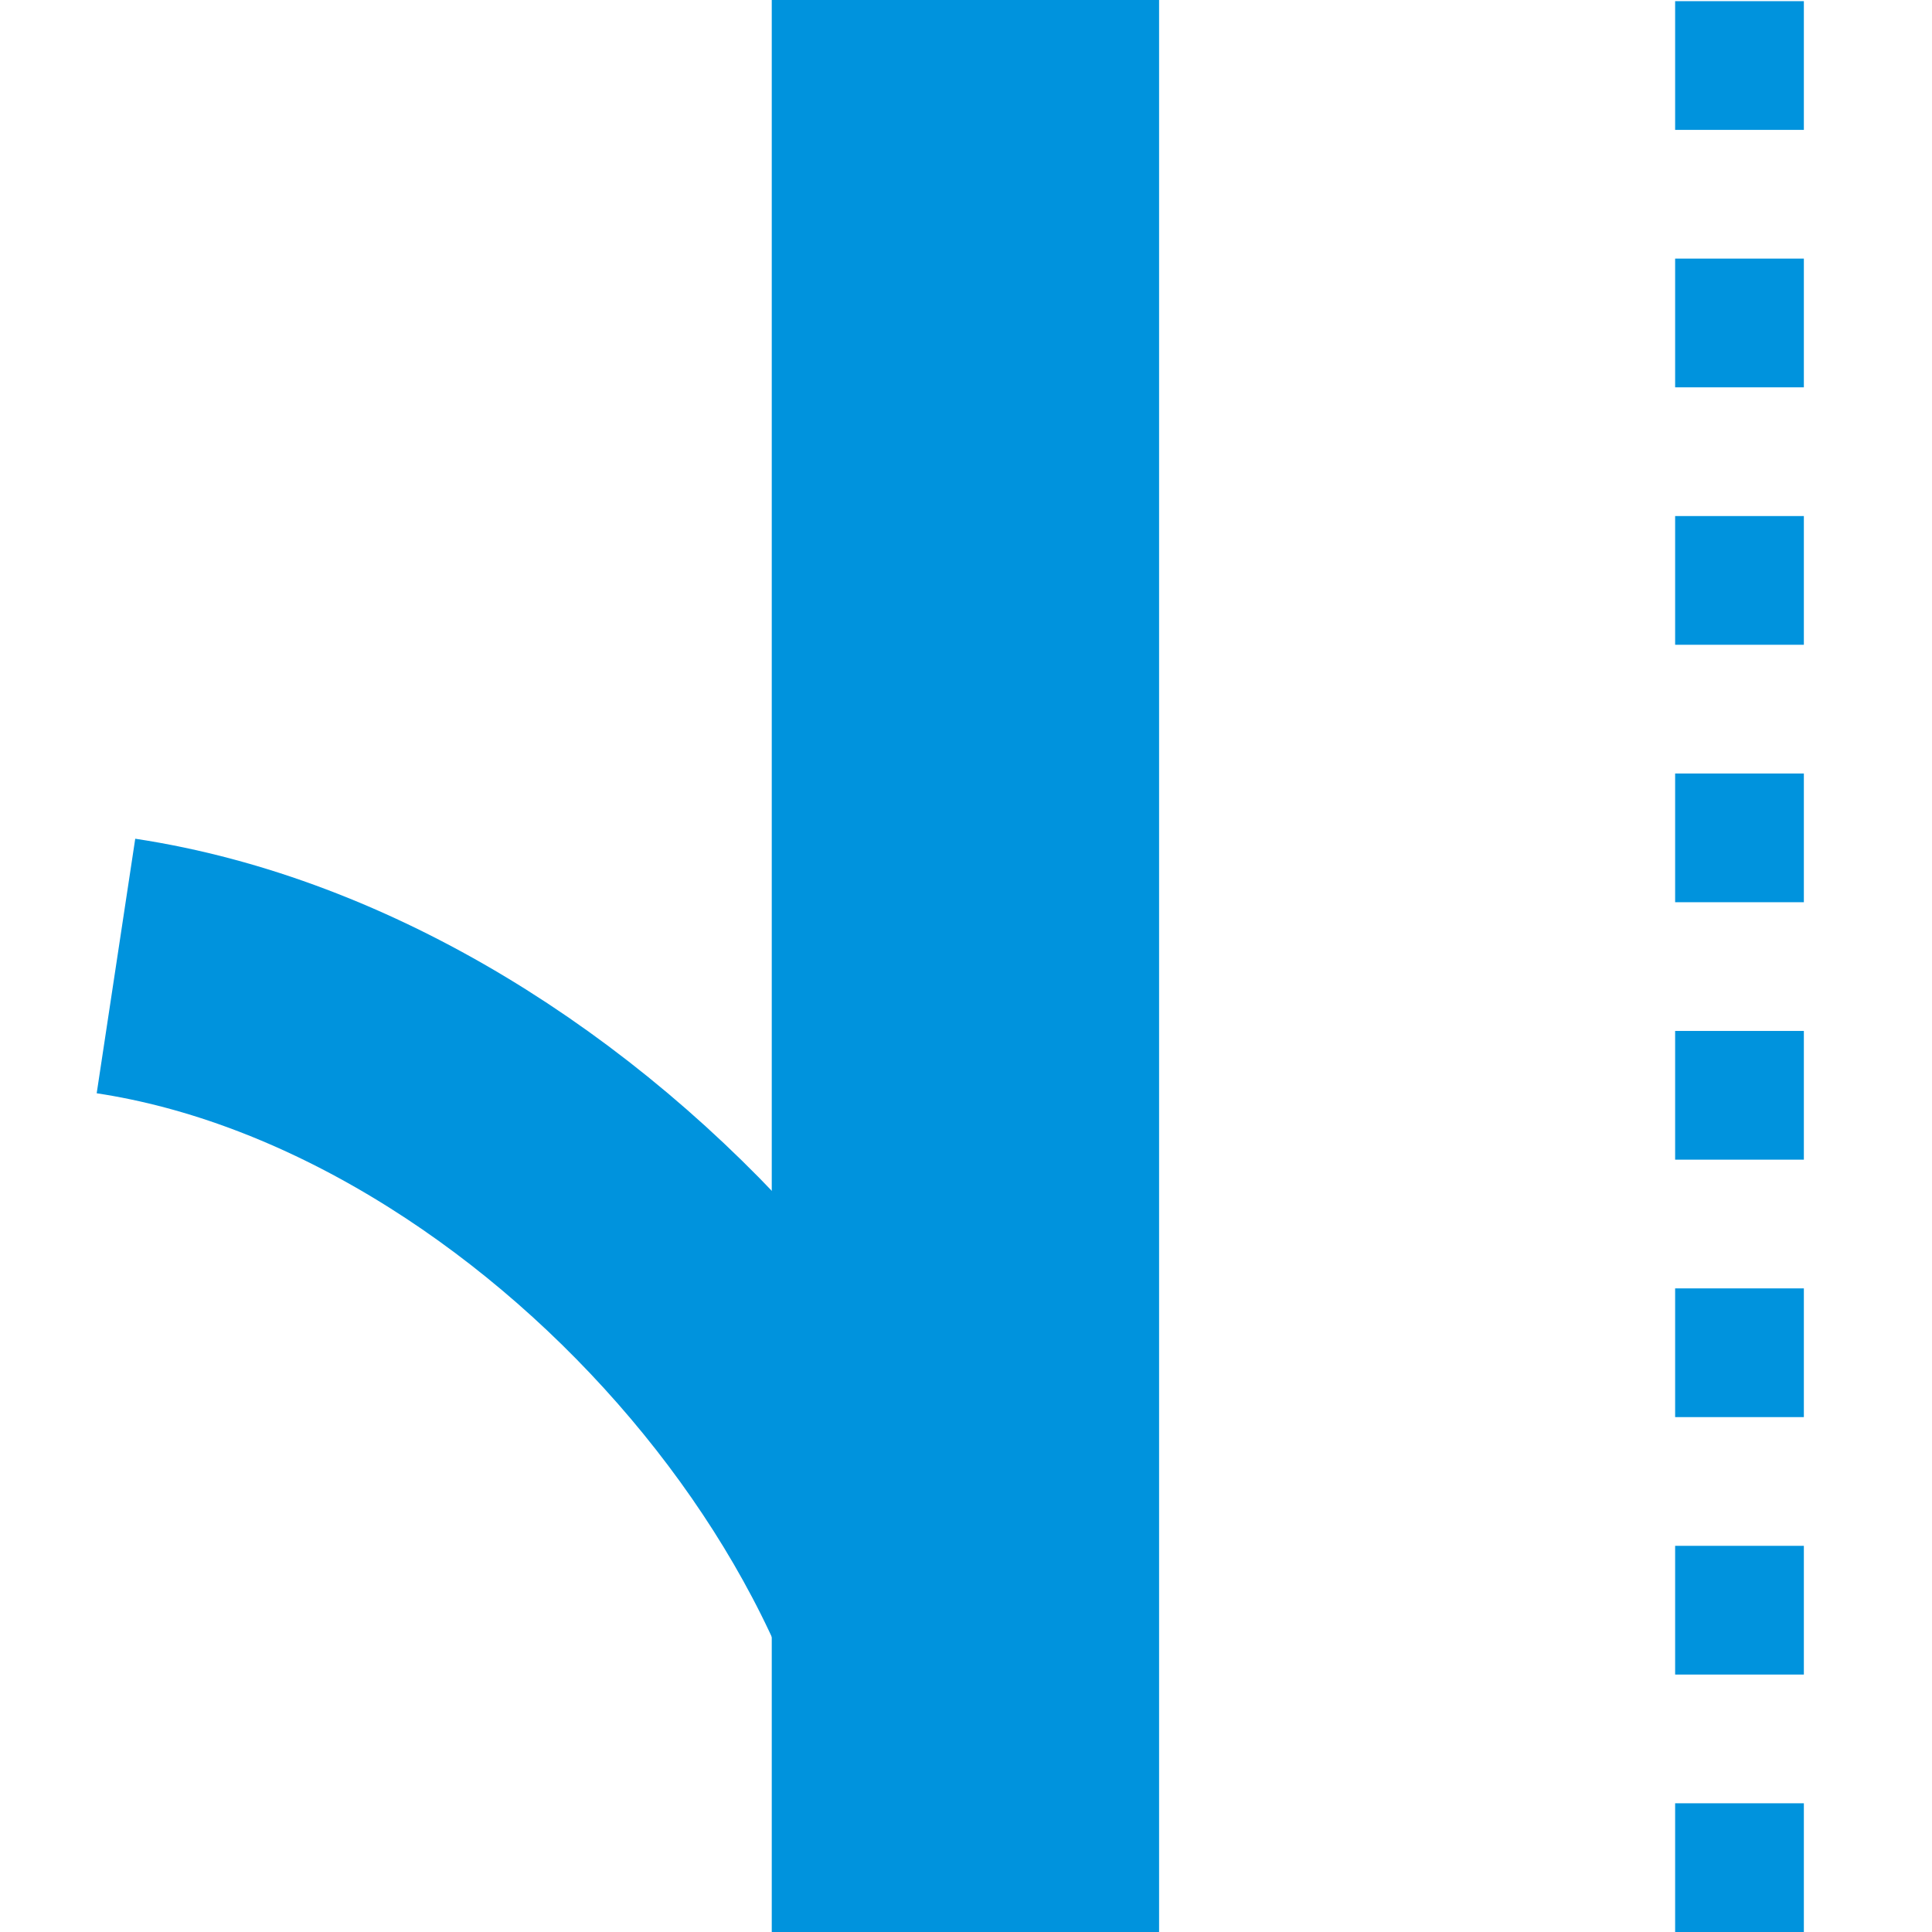
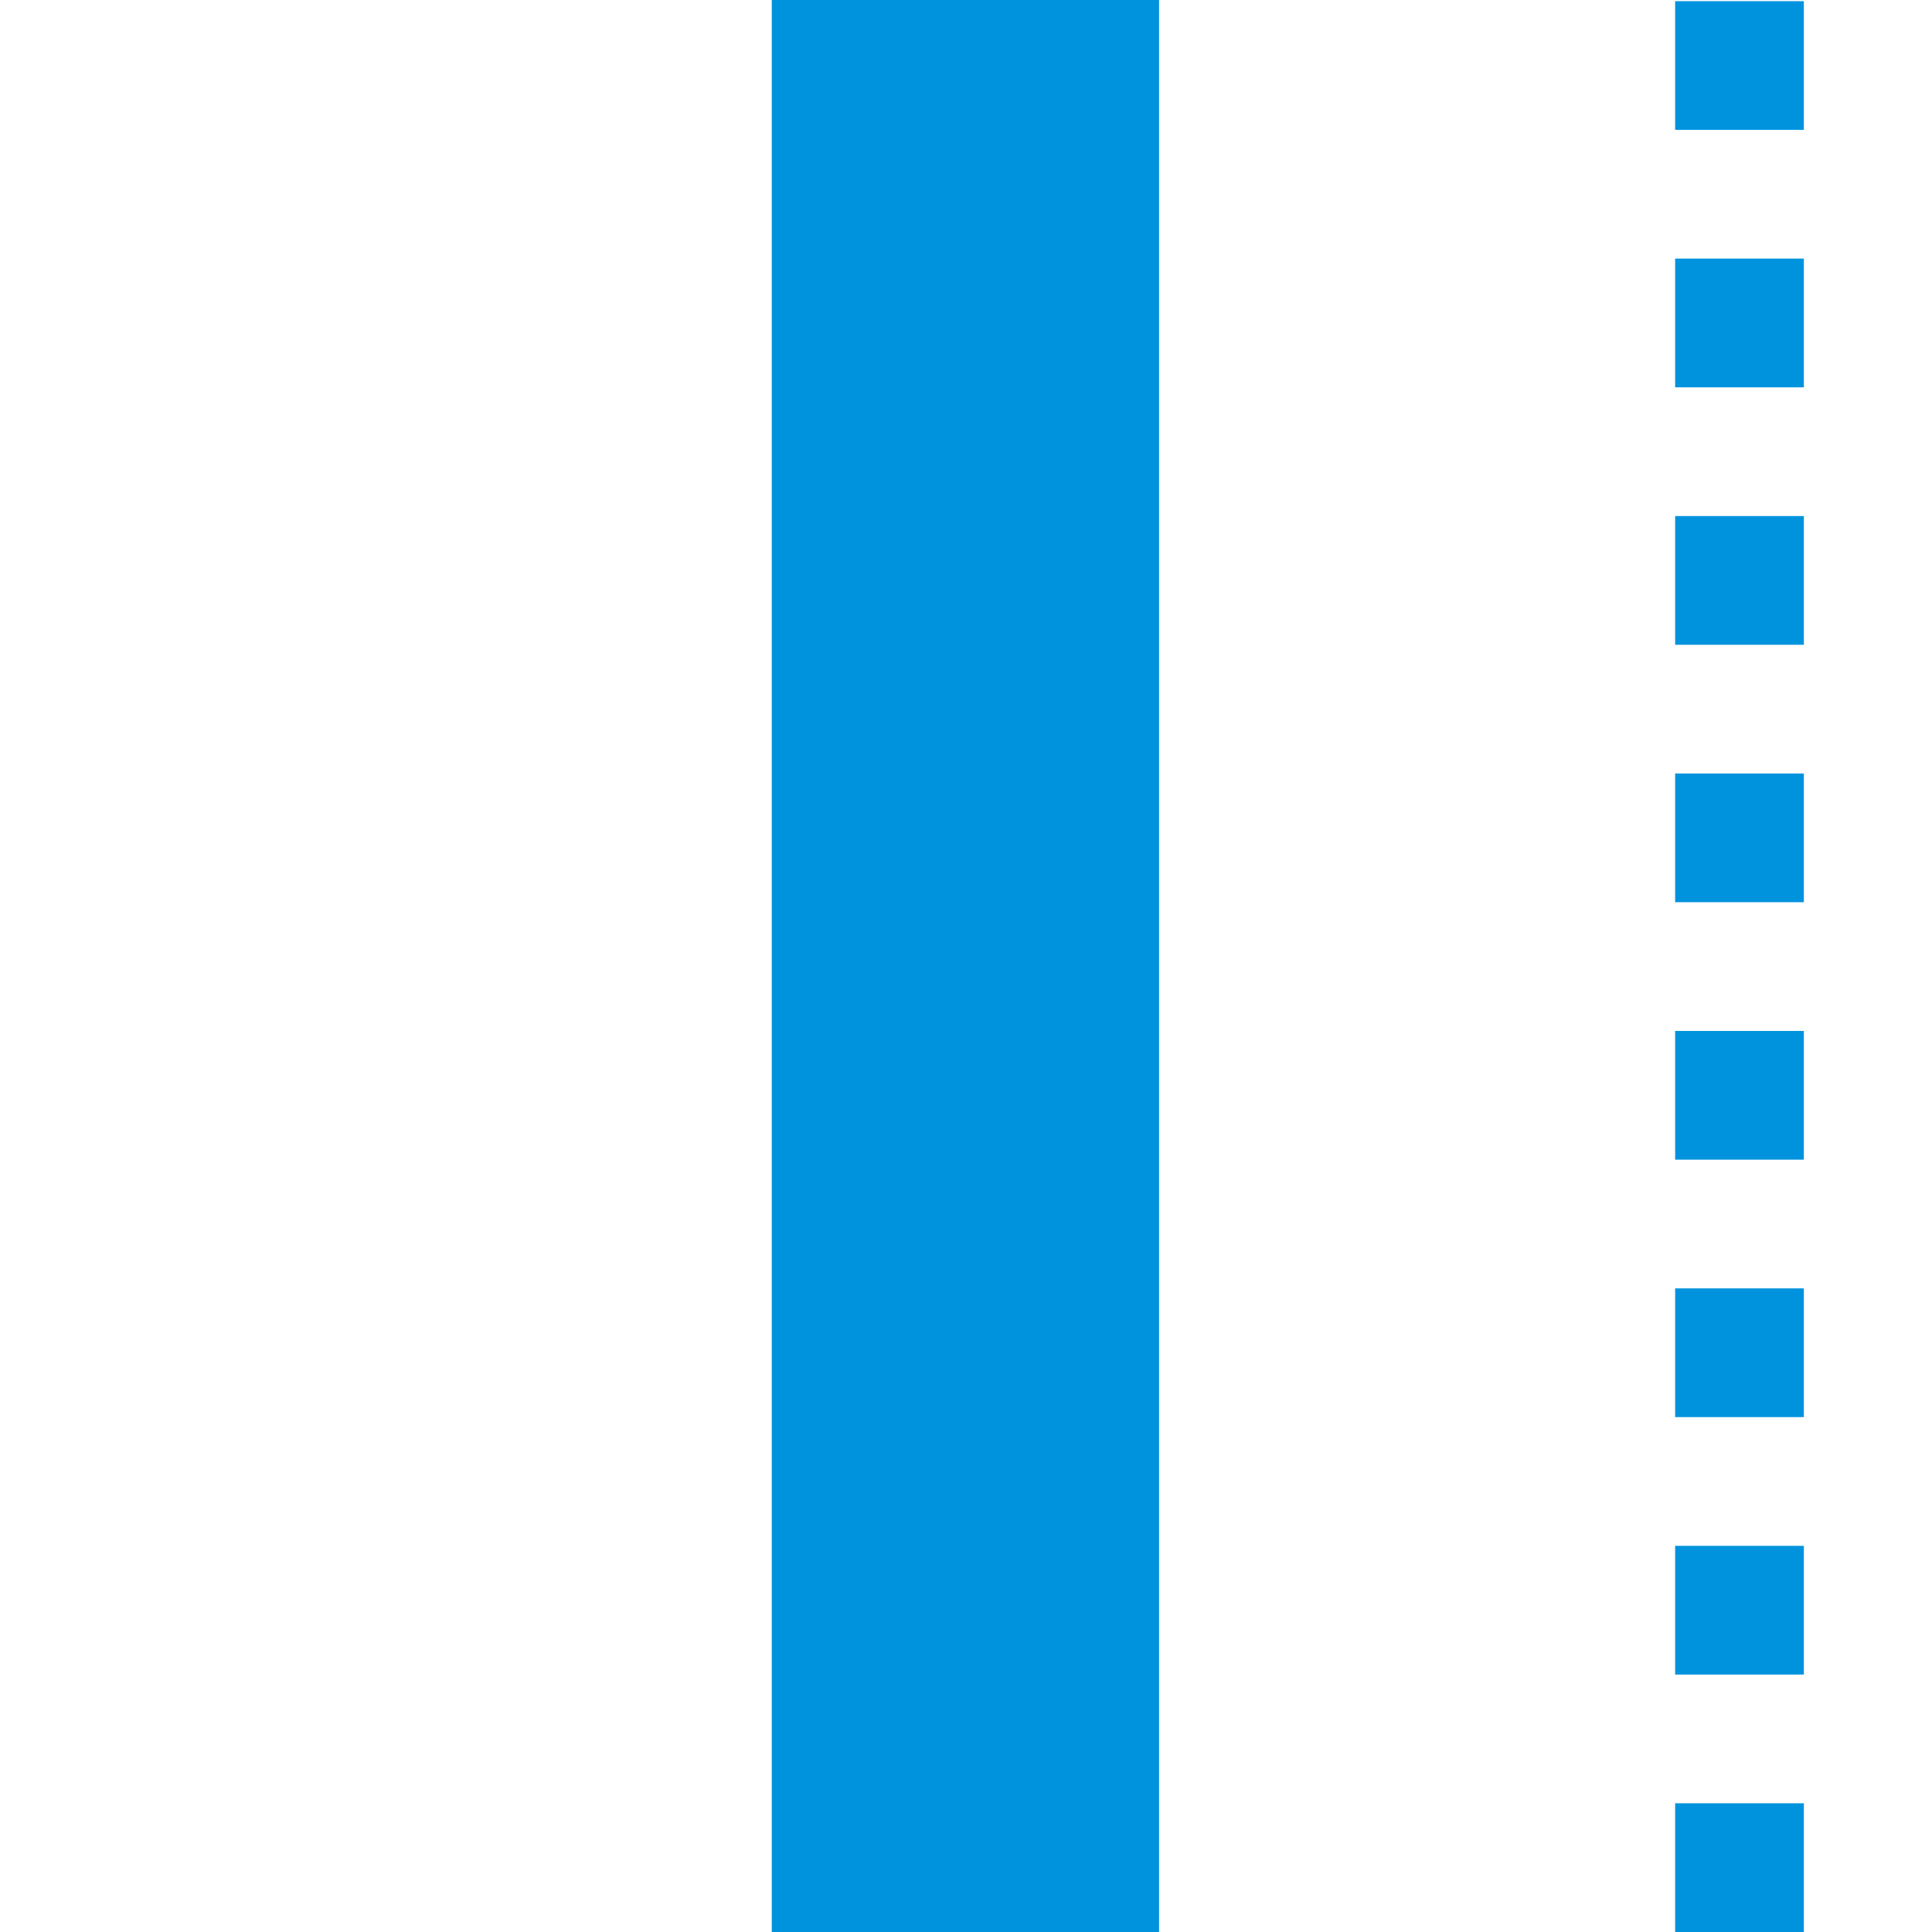
<svg xmlns="http://www.w3.org/2000/svg" xml:space="preserve" width="1.667in" height="1.667in" style="shape-rendering:geometricPrecision; text-rendering:geometricPrecision; image-rendering:optimizeQuality; fill-rule:evenodd" viewBox="0 0 1666 1666">
  <defs>
    <style type="text/css">
   
    .str1 {stroke:#0093DD;stroke-width:222}
    .str0 {stroke:#0093DD;stroke-width:333}
    .str2 {stroke:#0093DD;stroke-width:111;stroke-dasharray:111 111}
    .fil0 {fill:none}
   
  </style>
  </defs>
  <g id="Ebene 1">
    <g>
      <path class="fil0 str0" d="M832 0l0 1666" />
-       <path class="fil0 str1" d="M100 833c383,58 749,475 732,833" />
    </g>
    <path class="fil0 str0" d="M833 0l0 1666" />
    <path class="fil0 str2" d="M1500 1666l0 -1666" />
  </g>
</svg>